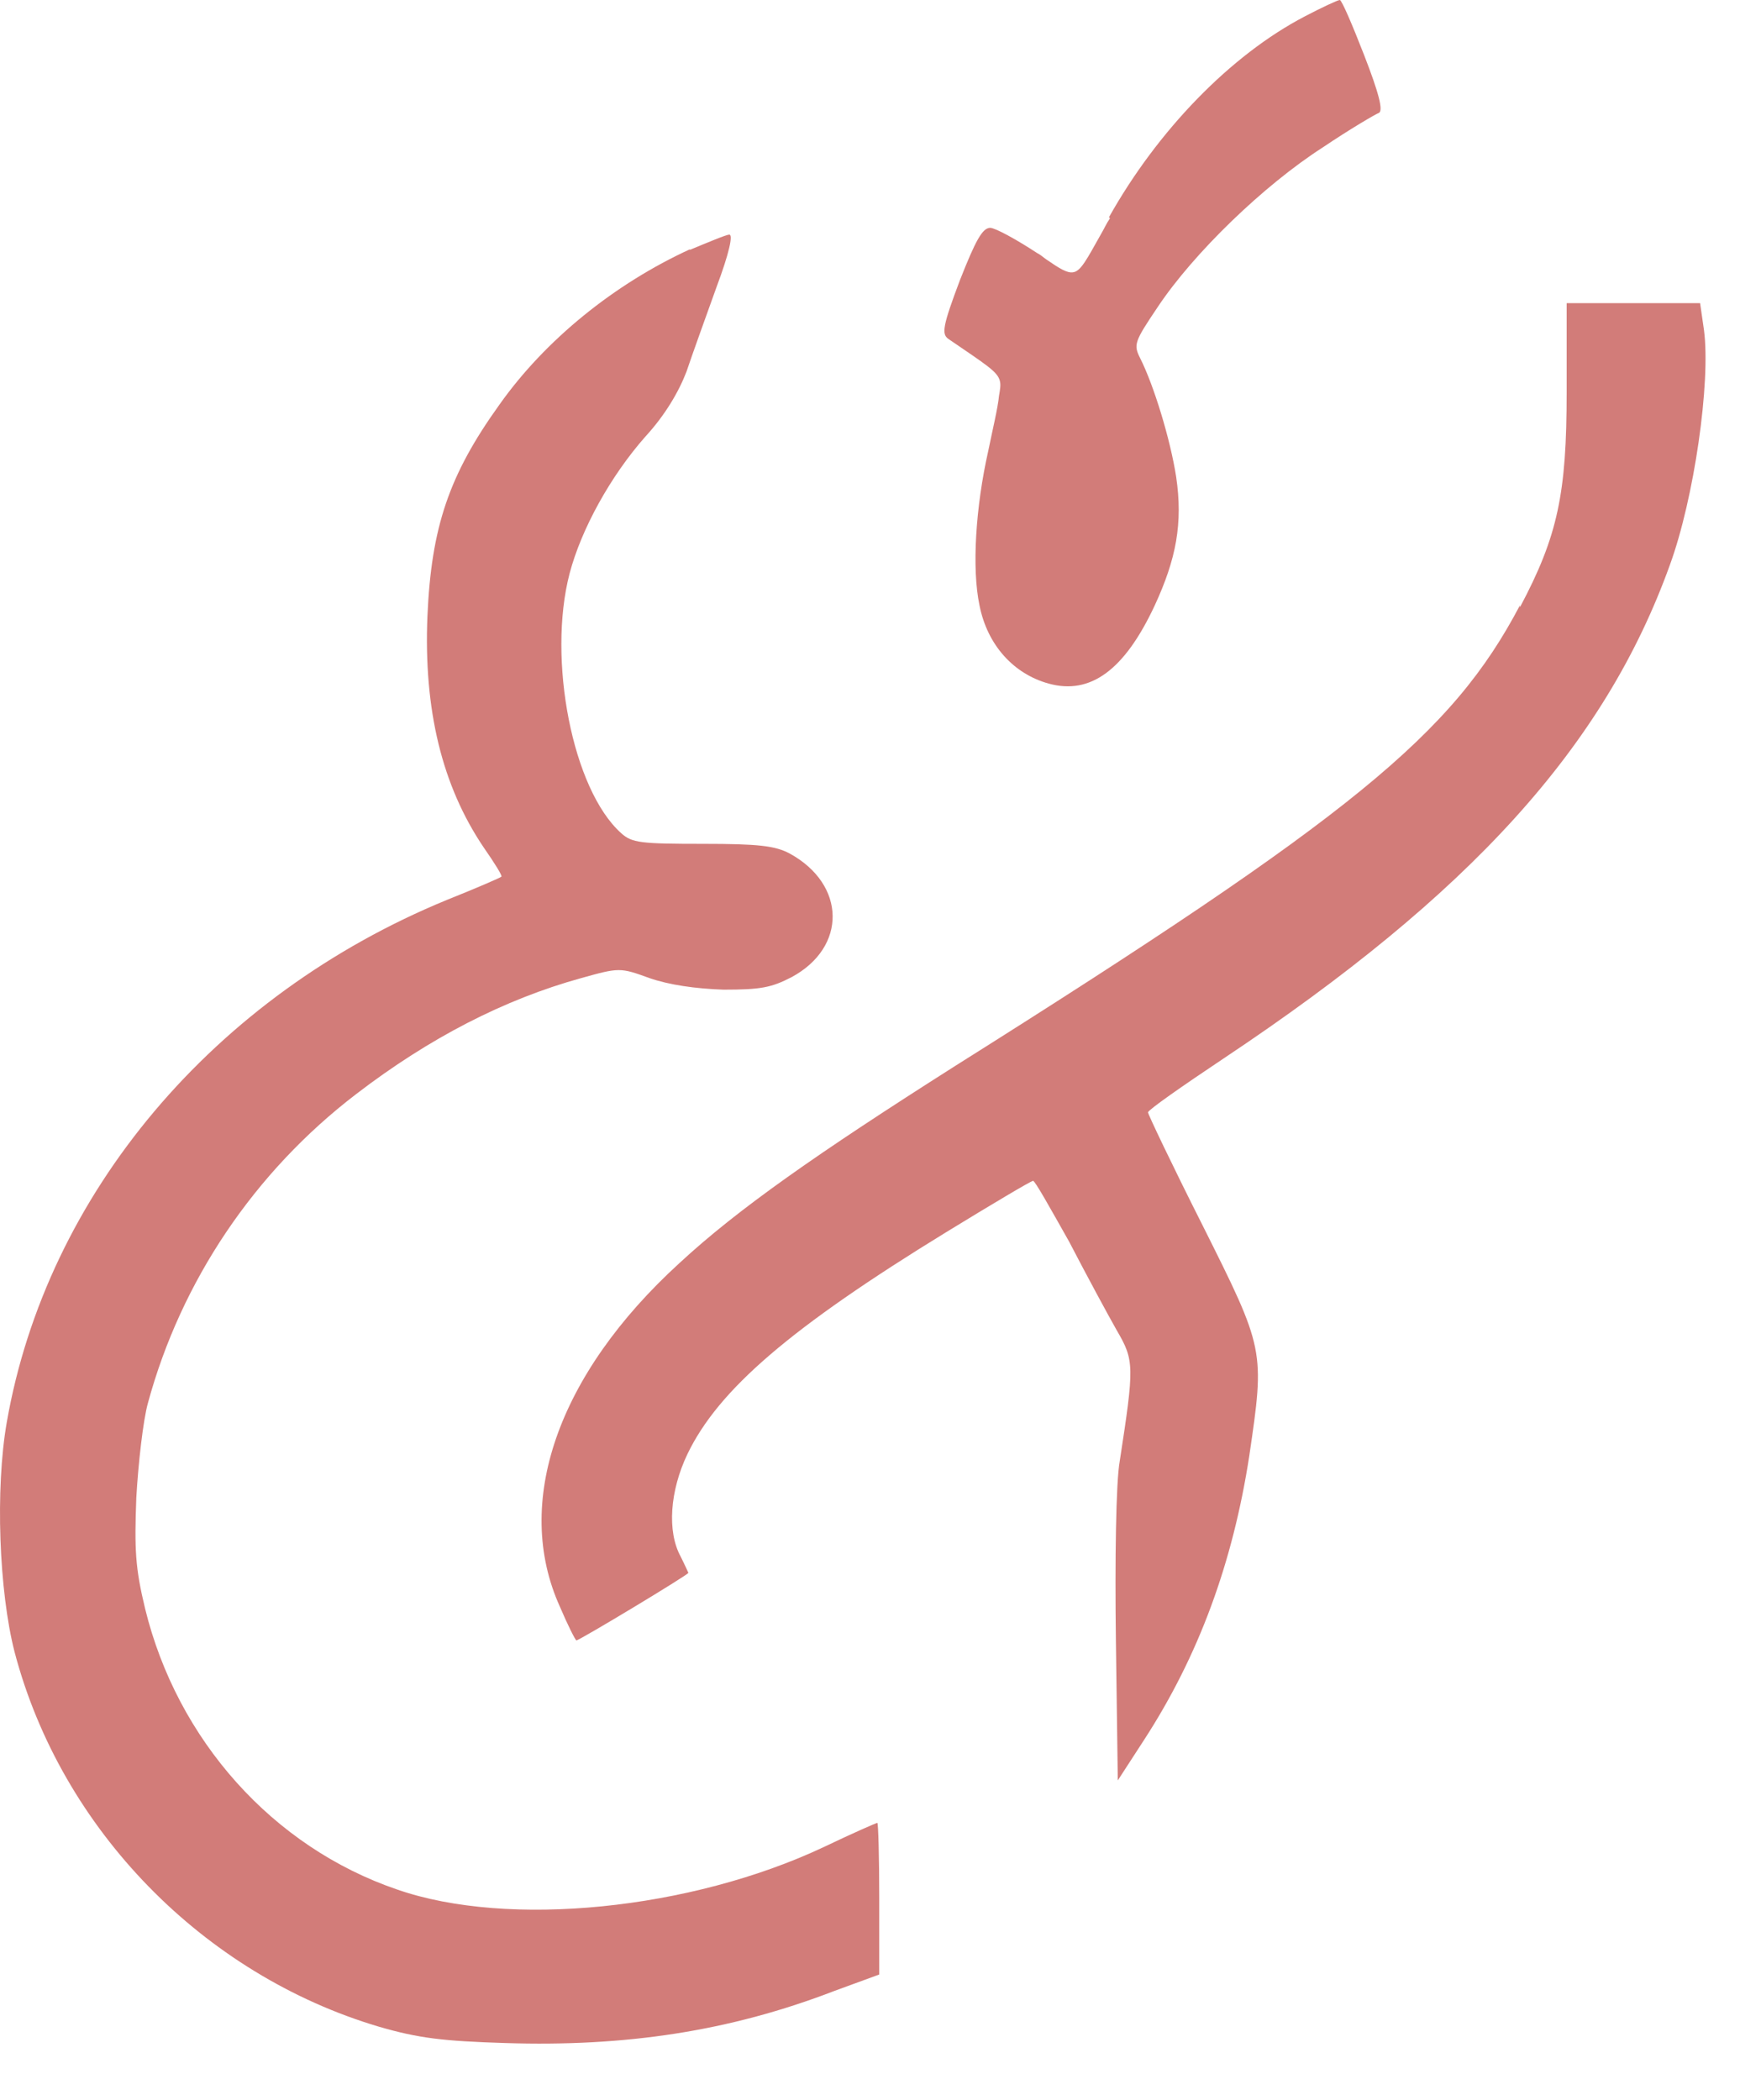
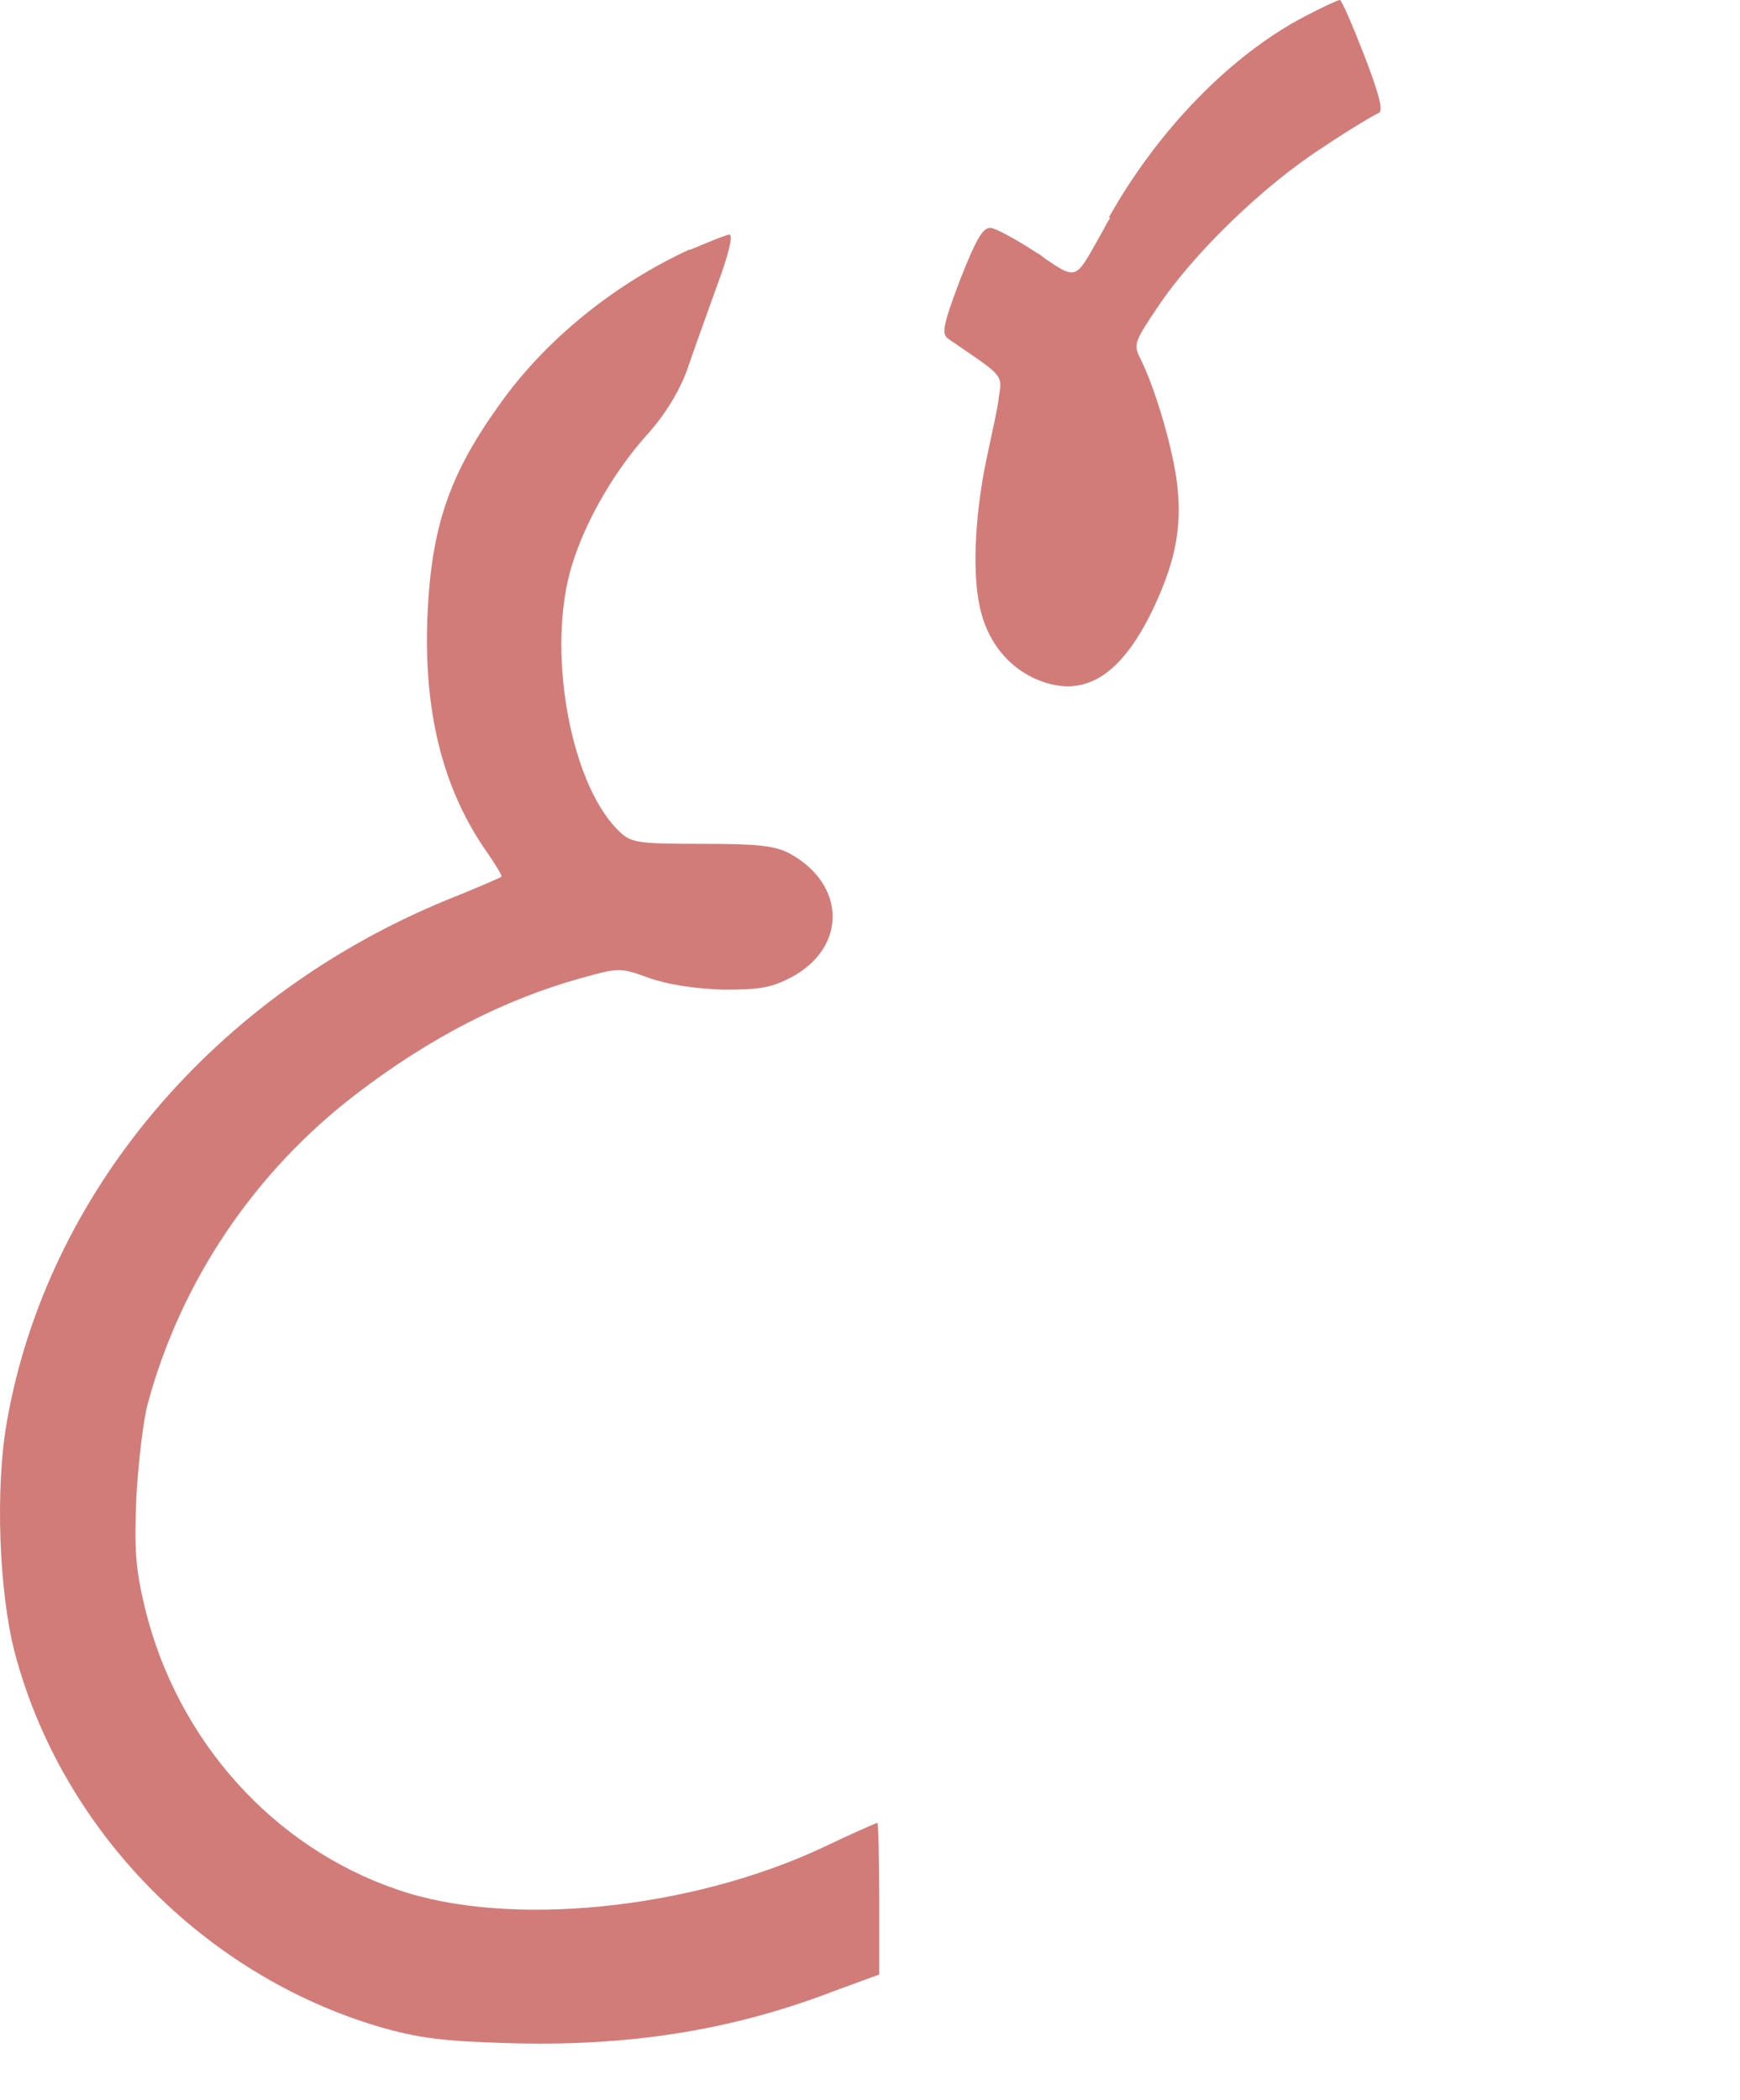
<svg xmlns="http://www.w3.org/2000/svg" fill="none" height="100%" overflow="visible" preserveAspectRatio="none" style="display: block;" viewBox="0 0 29 35" width="100%">
  <g id="Ampersand">
    <path d="M11.506 4.151C10.24 4.731 9.088 5.664 8.325 6.742C7.481 7.917 7.189 8.786 7.124 10.266C7.059 11.827 7.367 13.098 8.065 14.128C8.244 14.385 8.374 14.594 8.357 14.61C8.341 14.627 7.935 14.803 7.449 14.997C3.57 16.59 0.779 19.888 0.113 23.702C-0.081 24.812 -0.017 26.518 0.243 27.531C1.022 30.492 3.391 32.906 6.313 33.775C6.978 33.968 7.384 34.016 8.422 34.048C10.418 34.112 12.155 33.855 13.908 33.179L14.654 32.906V31.634C14.654 30.943 14.638 30.379 14.622 30.379C14.605 30.379 14.2 30.556 13.729 30.782C11.506 31.828 8.471 32.133 6.621 31.49C4.544 30.782 2.953 28.996 2.418 26.807C2.255 26.131 2.239 25.826 2.272 24.957C2.304 24.394 2.385 23.669 2.466 23.38C3.018 21.352 4.235 19.534 5.939 18.231C7.156 17.298 8.406 16.654 9.688 16.3C10.321 16.123 10.337 16.123 10.824 16.3C11.149 16.413 11.587 16.477 12.058 16.493C12.674 16.493 12.853 16.461 13.194 16.284C14.119 15.785 14.102 14.739 13.161 14.224C12.918 14.095 12.642 14.063 11.717 14.063C10.678 14.063 10.532 14.047 10.354 13.886C9.542 13.162 9.12 10.99 9.493 9.558C9.688 8.818 10.175 7.933 10.759 7.273C11.084 6.919 11.311 6.533 11.441 6.195C11.538 5.905 11.765 5.278 11.944 4.779C12.155 4.216 12.22 3.91 12.155 3.91C12.106 3.91 11.798 4.039 11.49 4.167L11.506 4.151Z" fill="#D27C79" />
    <path d="M18.483 3.62C19.295 2.172 20.512 0.917 21.745 0.274C22.021 0.129 22.297 0 22.33 0C22.362 0 22.541 0.418 22.735 0.917C22.979 1.545 23.06 1.85 22.979 1.883C22.93 1.899 22.492 2.156 22.038 2.462C21.064 3.089 19.895 4.216 19.295 5.117C18.905 5.696 18.889 5.744 19.003 5.97C19.23 6.42 19.506 7.321 19.603 7.949C19.717 8.721 19.603 9.317 19.246 10.089C18.743 11.167 18.175 11.585 17.477 11.392C16.893 11.231 16.455 10.749 16.325 10.089C16.195 9.477 16.26 8.448 16.471 7.514C16.536 7.193 16.633 6.79 16.65 6.597C16.666 6.501 16.682 6.42 16.666 6.356C16.633 6.195 16.439 6.082 15.806 5.648C15.692 5.567 15.708 5.439 16 4.666C16.26 4.007 16.374 3.797 16.504 3.797C16.585 3.797 16.942 3.991 17.283 4.216C17.348 4.248 17.396 4.296 17.445 4.328C17.656 4.473 17.786 4.554 17.883 4.538C18.013 4.522 18.11 4.328 18.354 3.894C18.402 3.814 18.435 3.733 18.5 3.637L18.483 3.62Z" fill="#D27C79" />
-     <path d="M25.332 10.121C25.965 8.93 26.111 8.222 26.111 6.533V5.052H28.335L28.4 5.503C28.513 6.372 28.237 8.303 27.832 9.413C26.744 12.438 24.505 14.9 20.399 17.636C19.701 18.102 19.149 18.488 19.133 18.537C19.133 18.569 19.539 19.422 20.042 20.419C21.081 22.495 21.081 22.495 20.821 24.265C20.545 26.051 19.977 27.596 19.068 28.996L18.63 29.671L18.598 27.322C18.581 26.019 18.598 24.699 18.663 24.345C18.906 22.768 18.906 22.672 18.614 22.173C18.468 21.916 18.111 21.256 17.819 20.693C17.51 20.146 17.251 19.679 17.218 19.679C17.186 19.679 16.537 20.065 15.774 20.532C13.177 22.125 11.976 23.155 11.457 24.233C11.165 24.844 11.116 25.52 11.343 25.938C11.408 26.067 11.473 26.212 11.473 26.212C11.473 26.244 9.656 27.338 9.607 27.338C9.591 27.338 9.461 27.081 9.331 26.775C8.552 25.053 9.282 22.913 11.327 21.047C12.301 20.146 13.615 19.228 15.92 17.764C22.541 13.597 24.197 12.245 25.332 10.089V10.121Z" fill="#D27C79" />
  </g>
</svg>